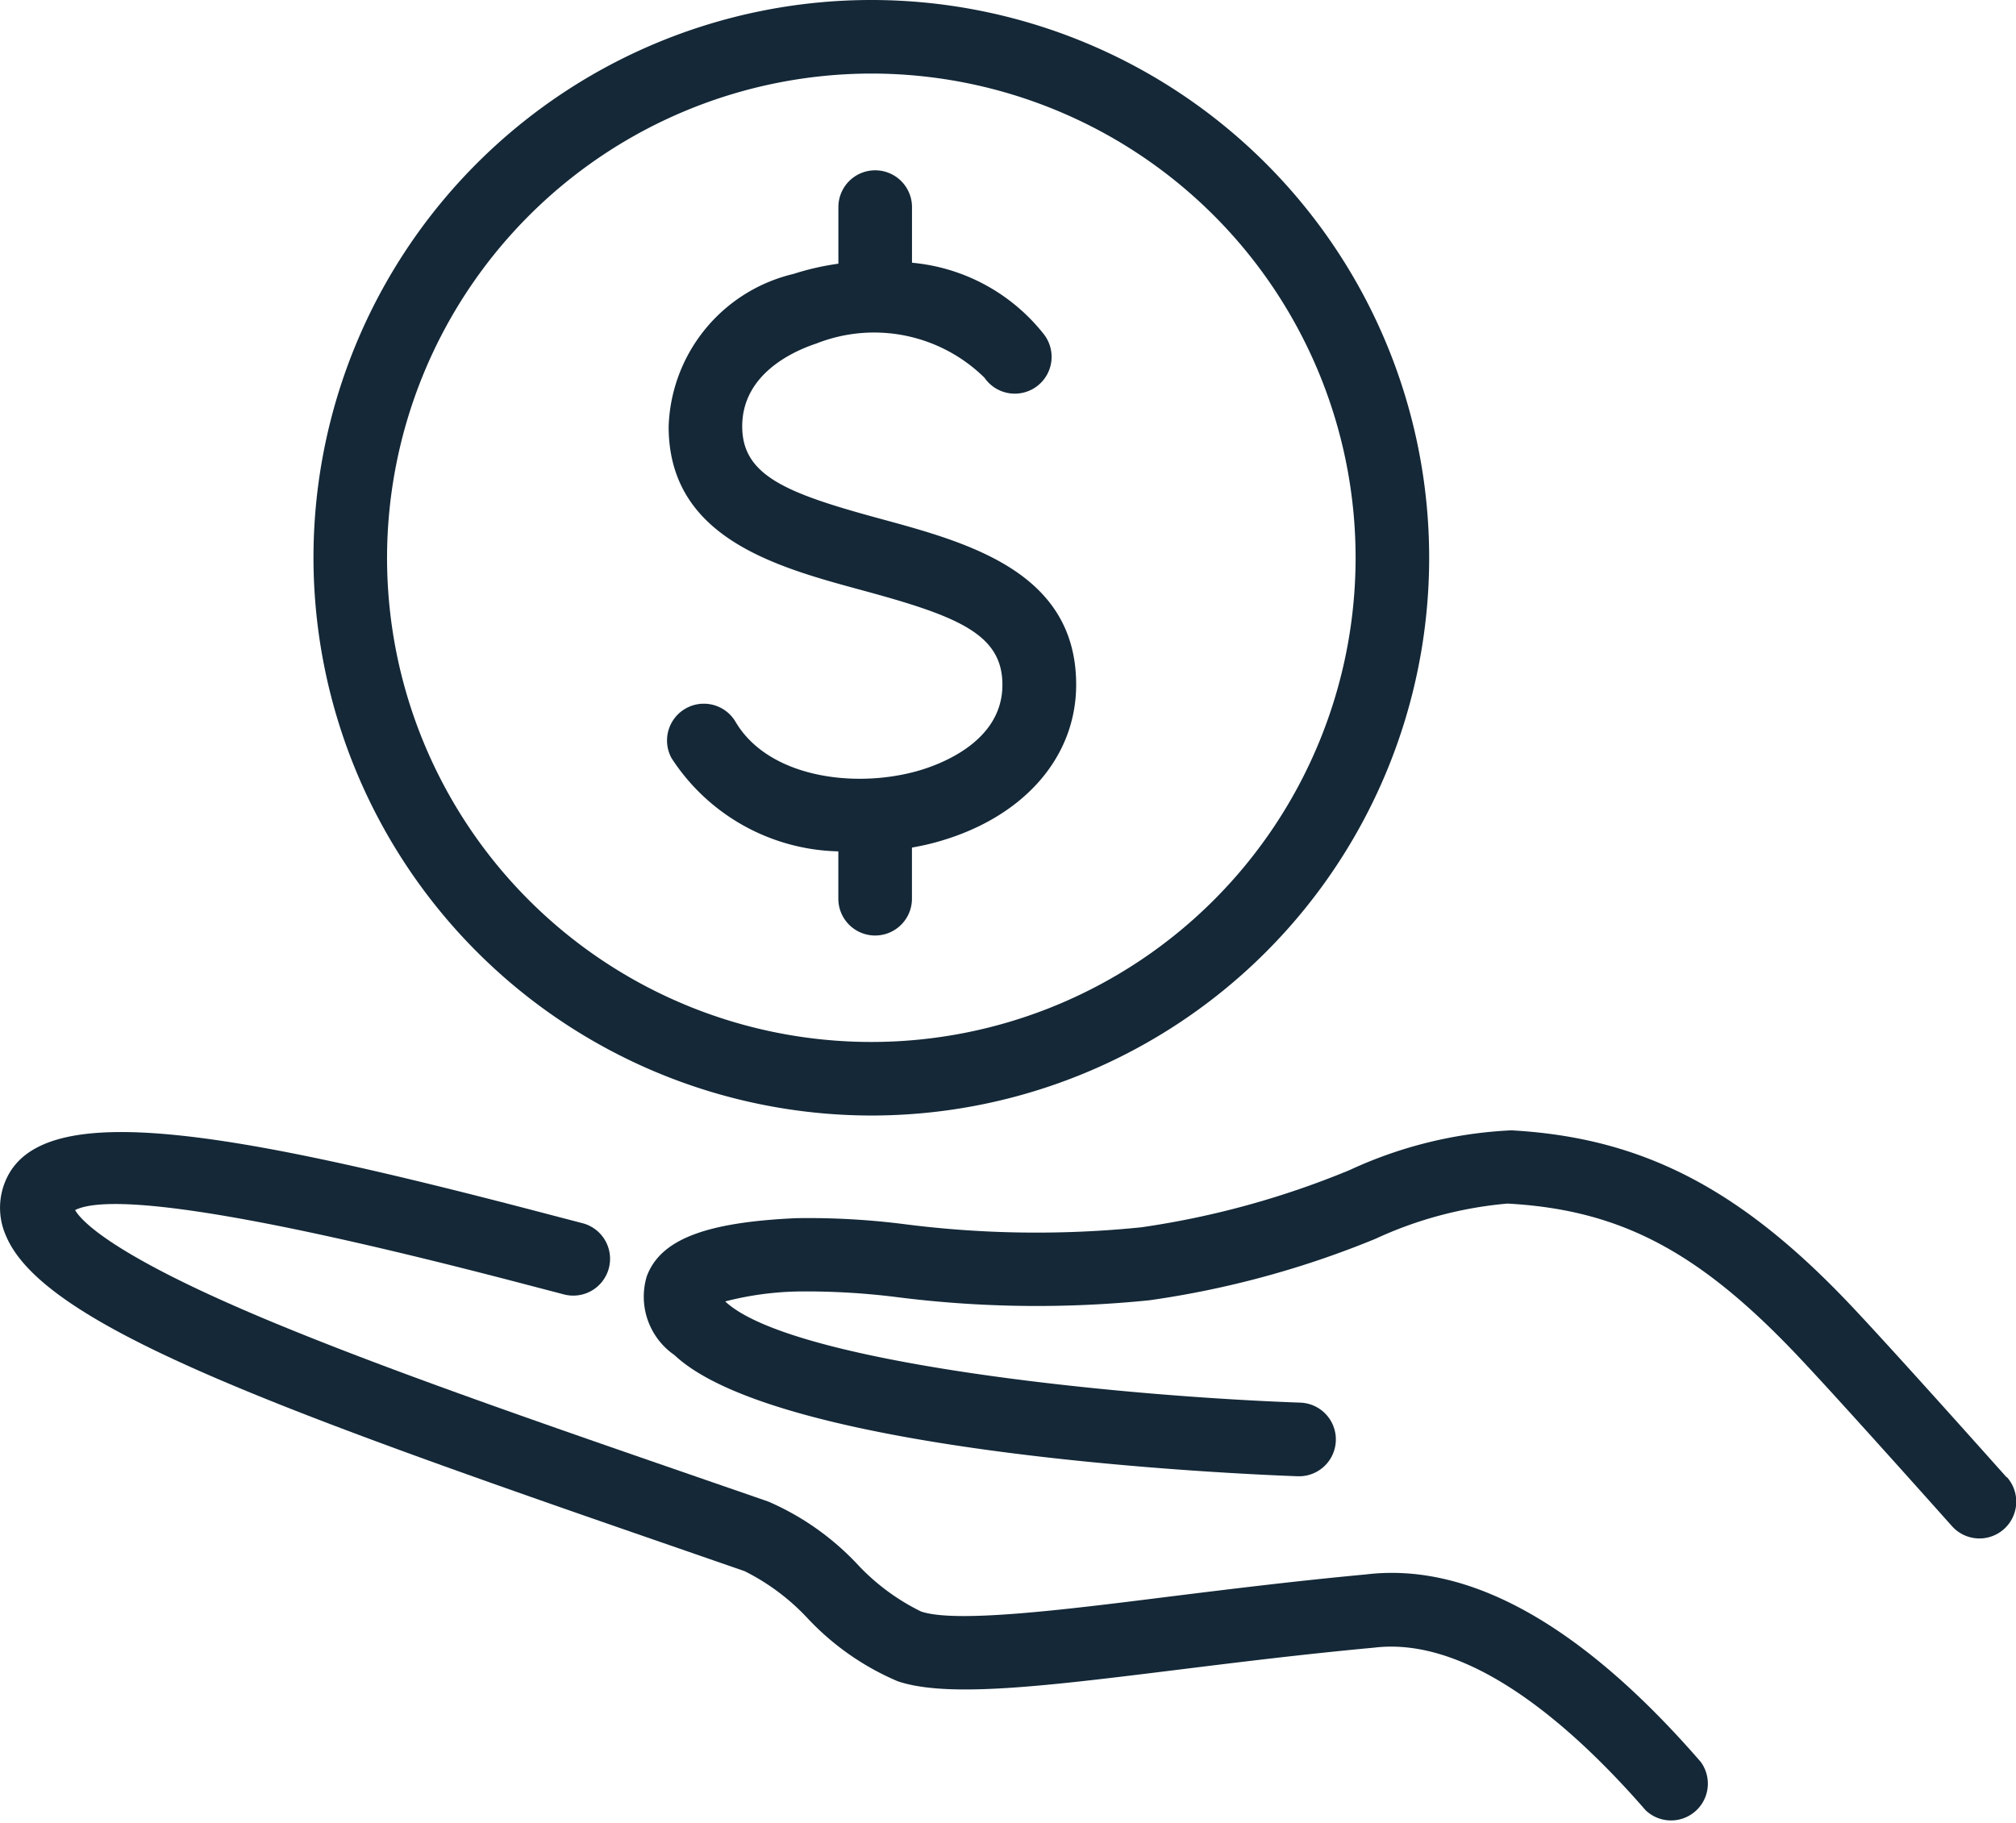
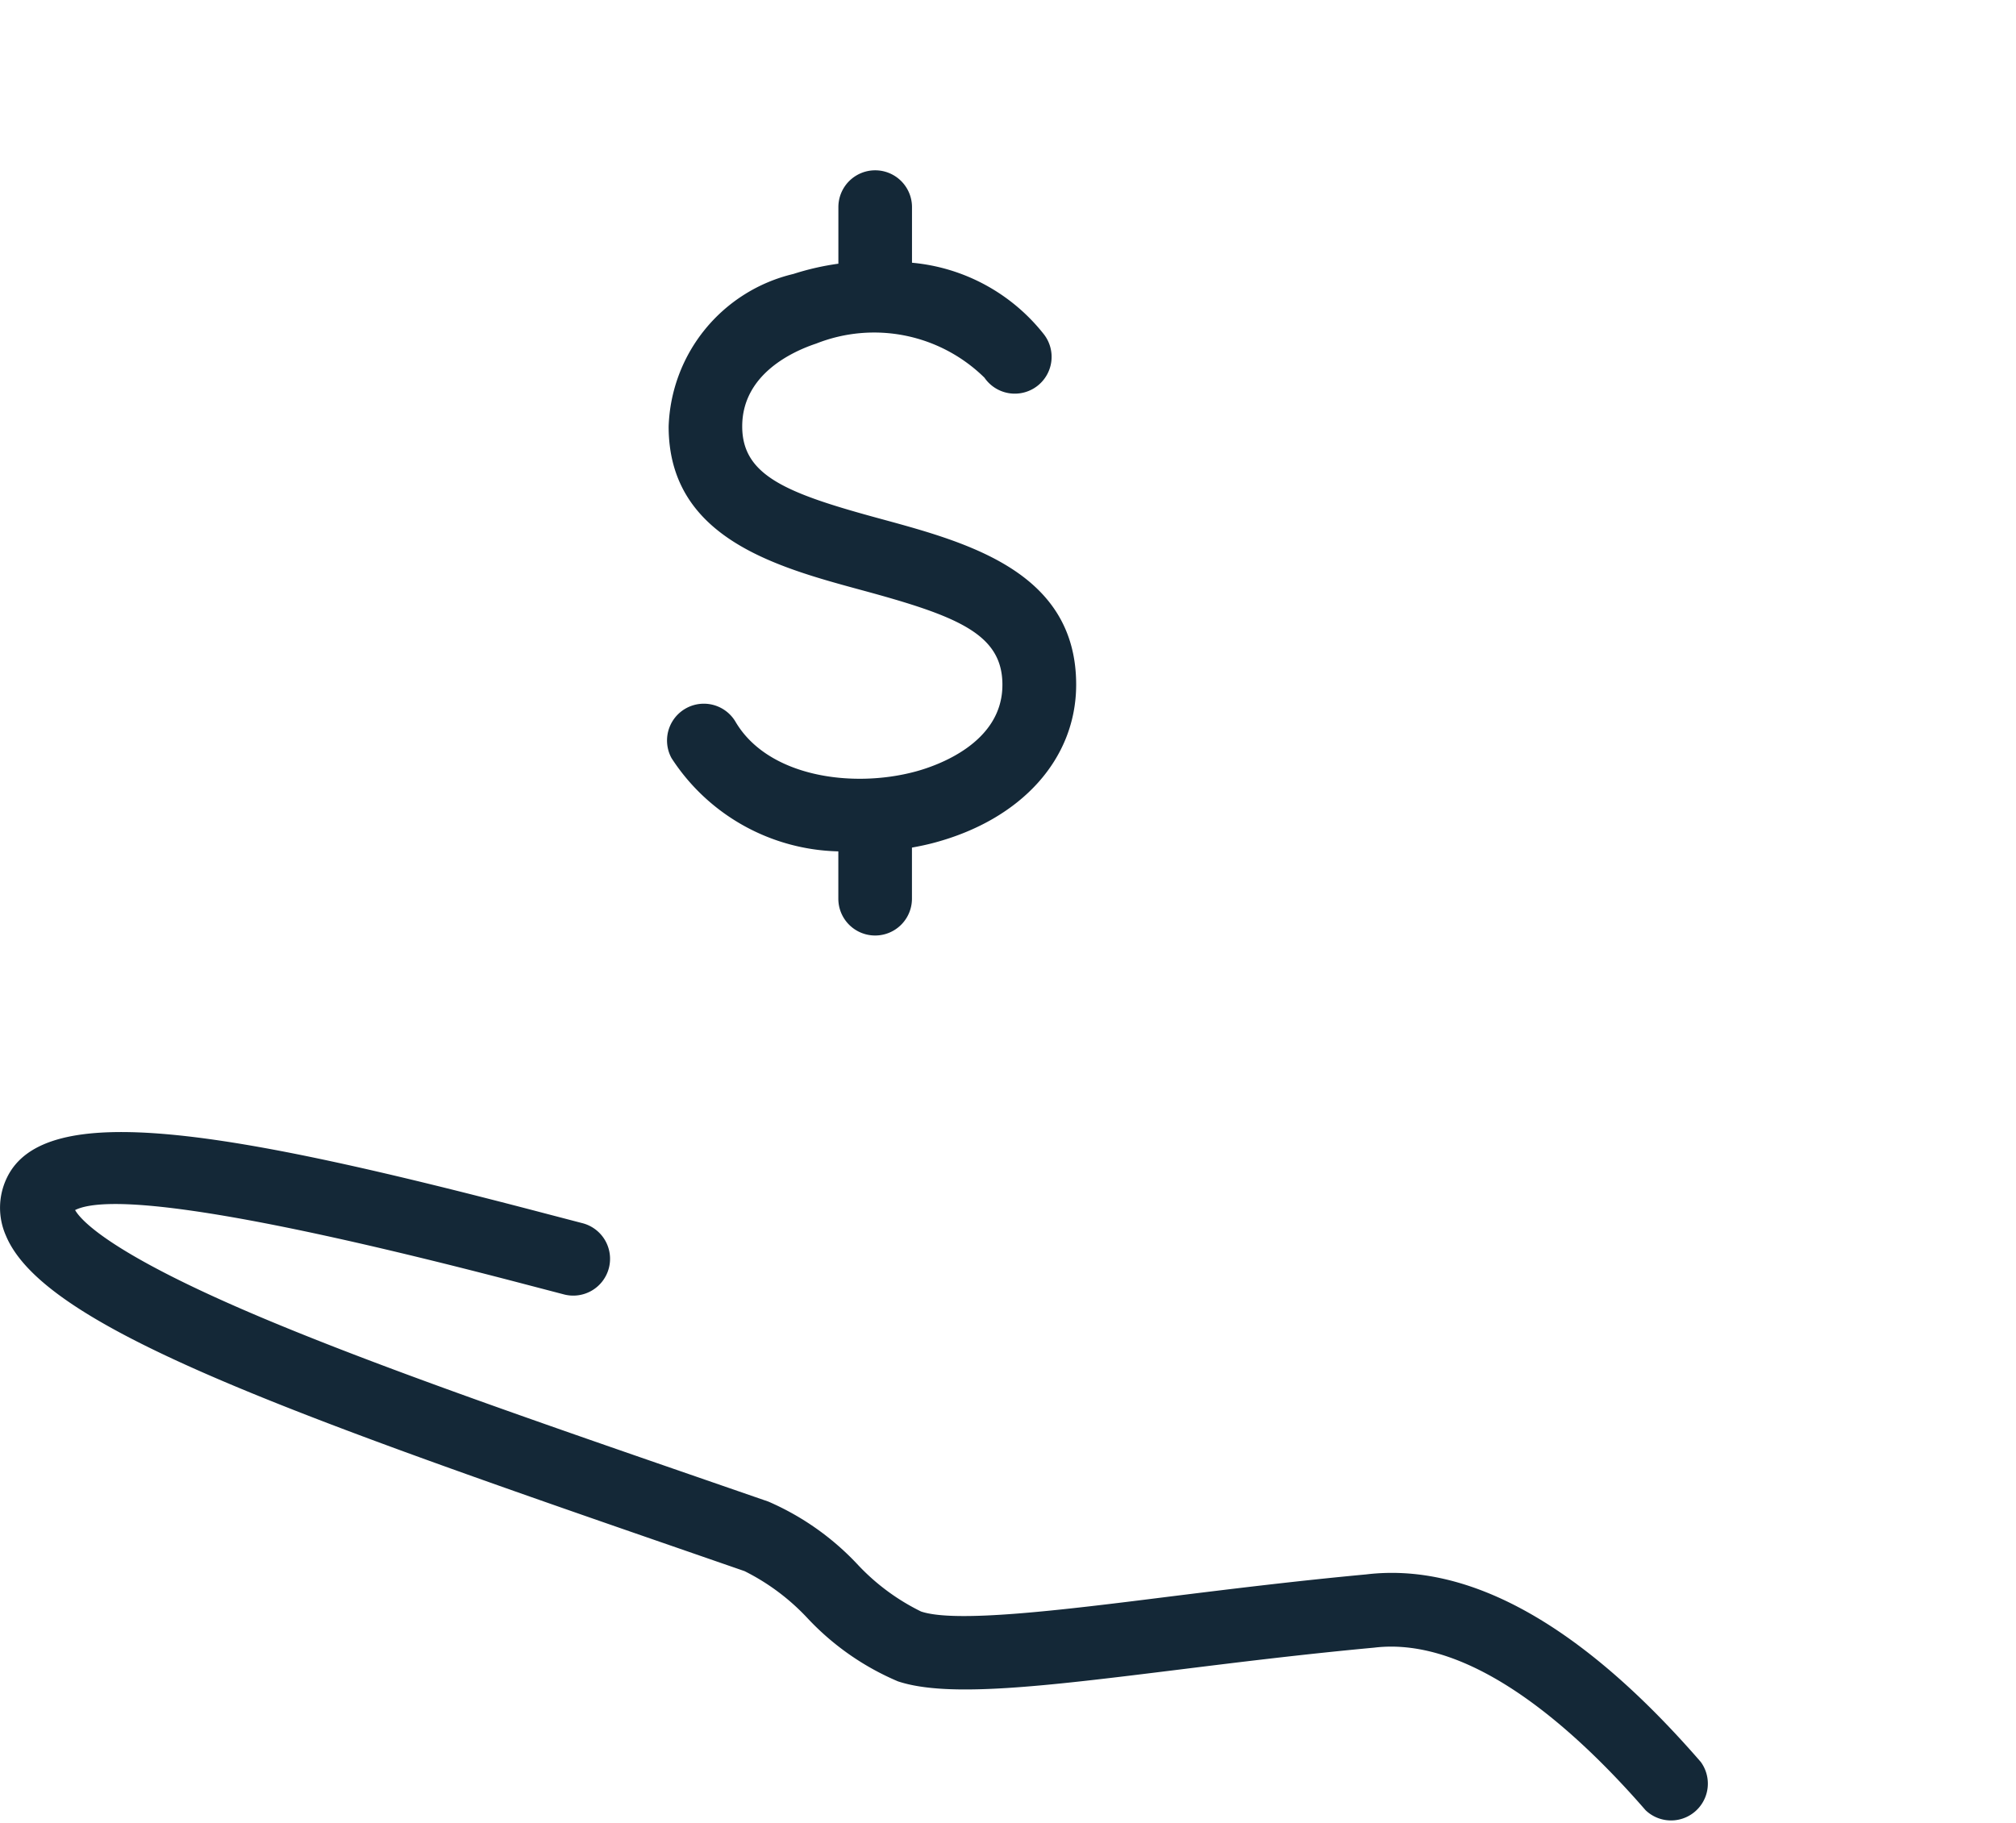
<svg xmlns="http://www.w3.org/2000/svg" width="43.815" height="39.622" viewBox="0 0 43.815 39.622">
  <g id="pension" transform="translate(-79.036 -549.926)">
    <path id="Path_89" data-name="Path 89" d="M108.725,636.477c-1.527.142-2.99.323-4.282.483-2.385.3-4.639.575-5.389.323a4.745,4.745,0,0,1-1.387-1.03,5.829,5.829,0,0,0-1.931-1.359l-1.553-.537c-3.582-1.238-6.965-2.408-9.515-3.486-3.219-1.361-3.871-2.087-4-2.314.6-.3,2.829-.211,9.8,1.618l.815.213a.8.8,0,1,0,.4-1.549l-.808-.211c-6.949-1.824-10.87-2.488-11.69-.771a1.5,1.5,0,0,0-.019,1.259c.812,1.941,5.782,3.739,14.5,6.752l1.551.537a4.814,4.814,0,0,1,1.368,1.022,5.773,5.773,0,0,0,1.966,1.374c1.094.365,3.191.106,6.093-.253,1.28-.159,2.731-.338,4.255-.479,2.12-.259,4.376,1.779,5.9,3.532A.8.8,0,0,0,116,640.553C113.42,637.577,110.968,636.206,108.725,636.477Z" transform="translate(0 -52.328)" fill="#142837" />
-     <path id="Path_90" data-name="Path 90" d="M152.378,634.274c-.1-.112-2.469-2.771-3.406-3.759-2.4-2.533-4.535-3.629-7.36-3.785a9.373,9.373,0,0,0-3.511.862,18.854,18.854,0,0,1-4.533,1.246,22.528,22.528,0,0,1-5.142-.068,16.5,16.5,0,0,0-2.35-.131c-1.984.088-2.957.466-3.254,1.263a1.541,1.541,0,0,0,.6,1.712c2.31,2.175,12.4,2.594,13.547,2.635a.8.8,0,1,0,.057-1.6c-4.083-.146-11.083-.872-12.5-2.2a6.8,6.8,0,0,1,1.626-.217,15.813,15.813,0,0,1,2.119.125,24.136,24.136,0,0,0,5.481.066,20.437,20.437,0,0,0,4.911-1.337,8.575,8.575,0,0,1,2.865-.764c2.437.134,4.14,1.026,6.288,3.289.92.969,3.347,3.695,3.372,3.722a.8.8,0,0,0,1.195-1.064Z" transform="translate(-29.729 -52.234)" fill="#142837" />
-     <path id="Path_91" data-name="Path 91" d="M112.462,574.174a12.124,12.124,0,1,0-12.124-12.124A12.138,12.138,0,0,0,112.462,574.174Zm0-22.649a10.525,10.525,0,1,1-10.525,10.525A10.537,10.537,0,0,1,112.462,551.525Z" transform="translate(-14.489)" fill="#142837" />
    <path id="Path_92" data-name="Path 92" d="M129.734,574.57c-1.377.37-3.216.111-3.914-1.094a.8.8,0,0,0-1.385.8,4.438,4.438,0,0,0,3.626,2.028v1.029a.8.8,0,0,0,1.6,0v-1.111c.165-.03.329-.064.488-.107,1.9-.51,3.081-1.826,3.081-3.435,0-2.449-2.348-3.086-4.235-3.6-2.055-.557-3.023-.937-3.023-2.014,0-1.148,1.125-1.639,1.609-1.8a3.419,3.419,0,0,1,3.656.742.8.8,0,1,0,1.291-.944,4.12,4.12,0,0,0-2.866-1.555V562.3a.8.8,0,0,0-1.6,0v1.23a5.744,5.744,0,0,0-.978.223,3.528,3.528,0,0,0-2.711,3.317c0,2.418,2.331,3.05,4.2,3.557,2.076.563,3.054.949,3.054,2.054C131.631,573.962,130.179,574.451,129.734,574.57Z" transform="translate(-30.805 -7.872)" fill="#142837" />
  </g>
</svg>